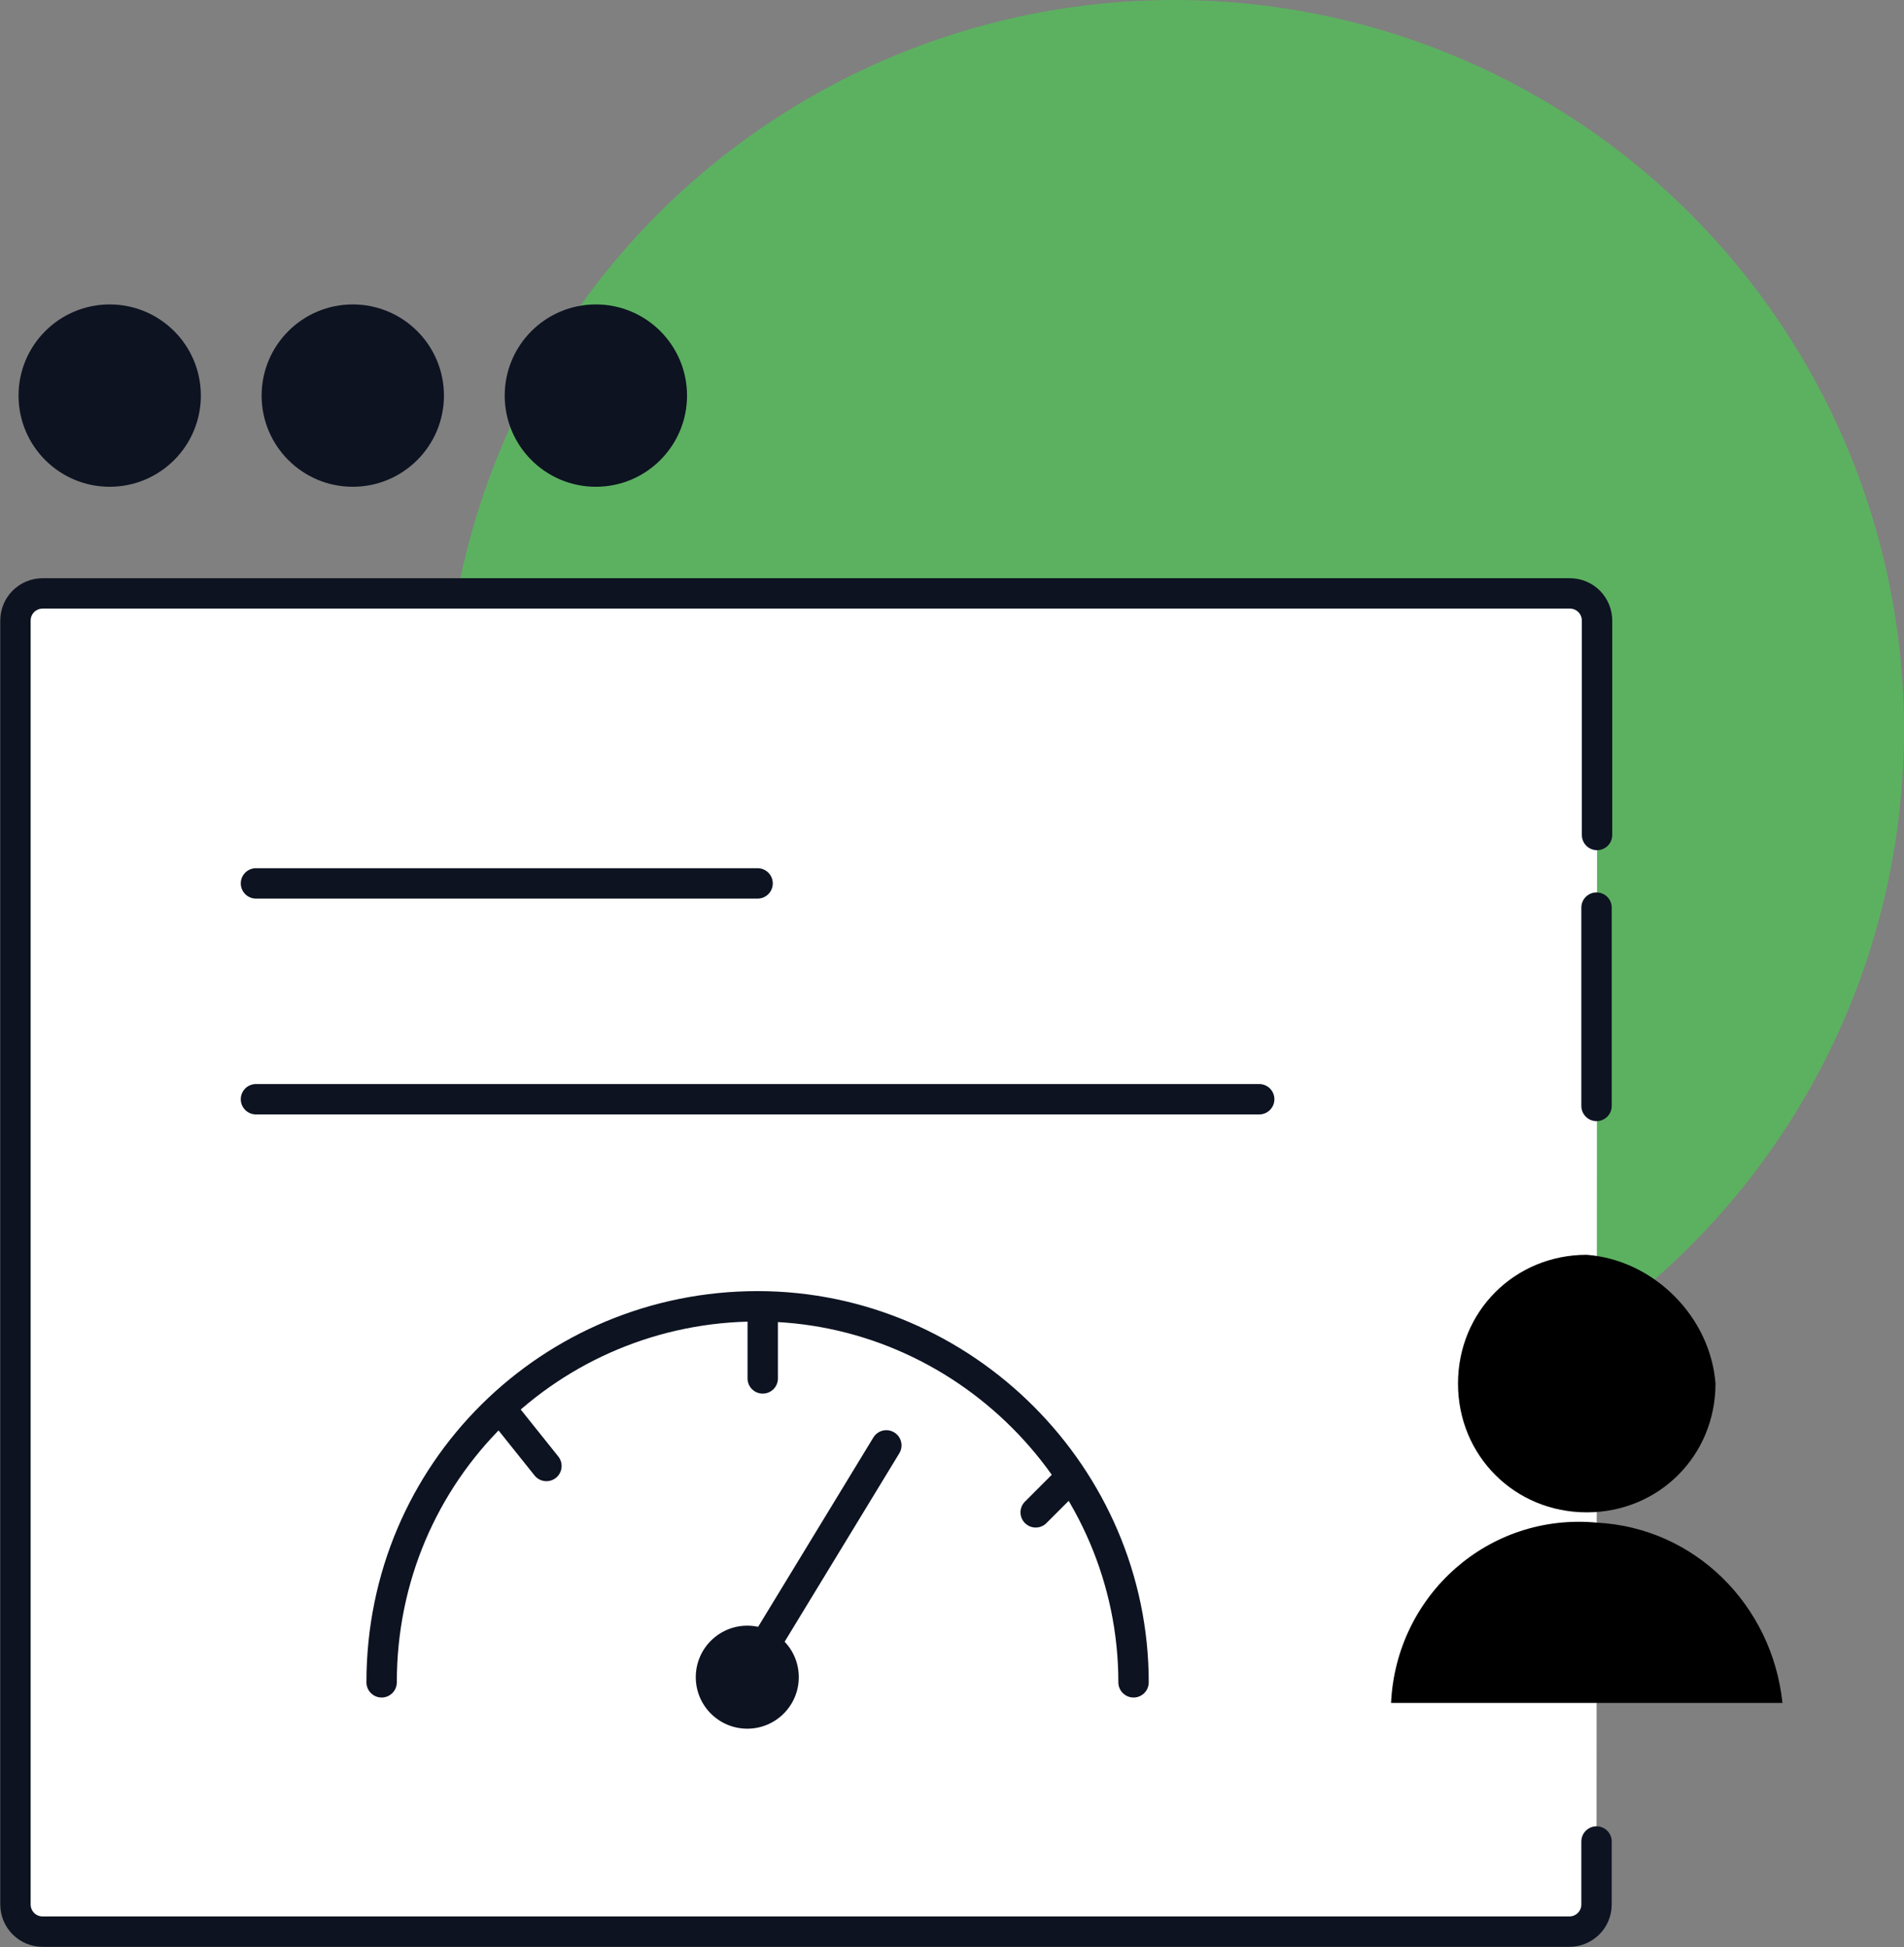
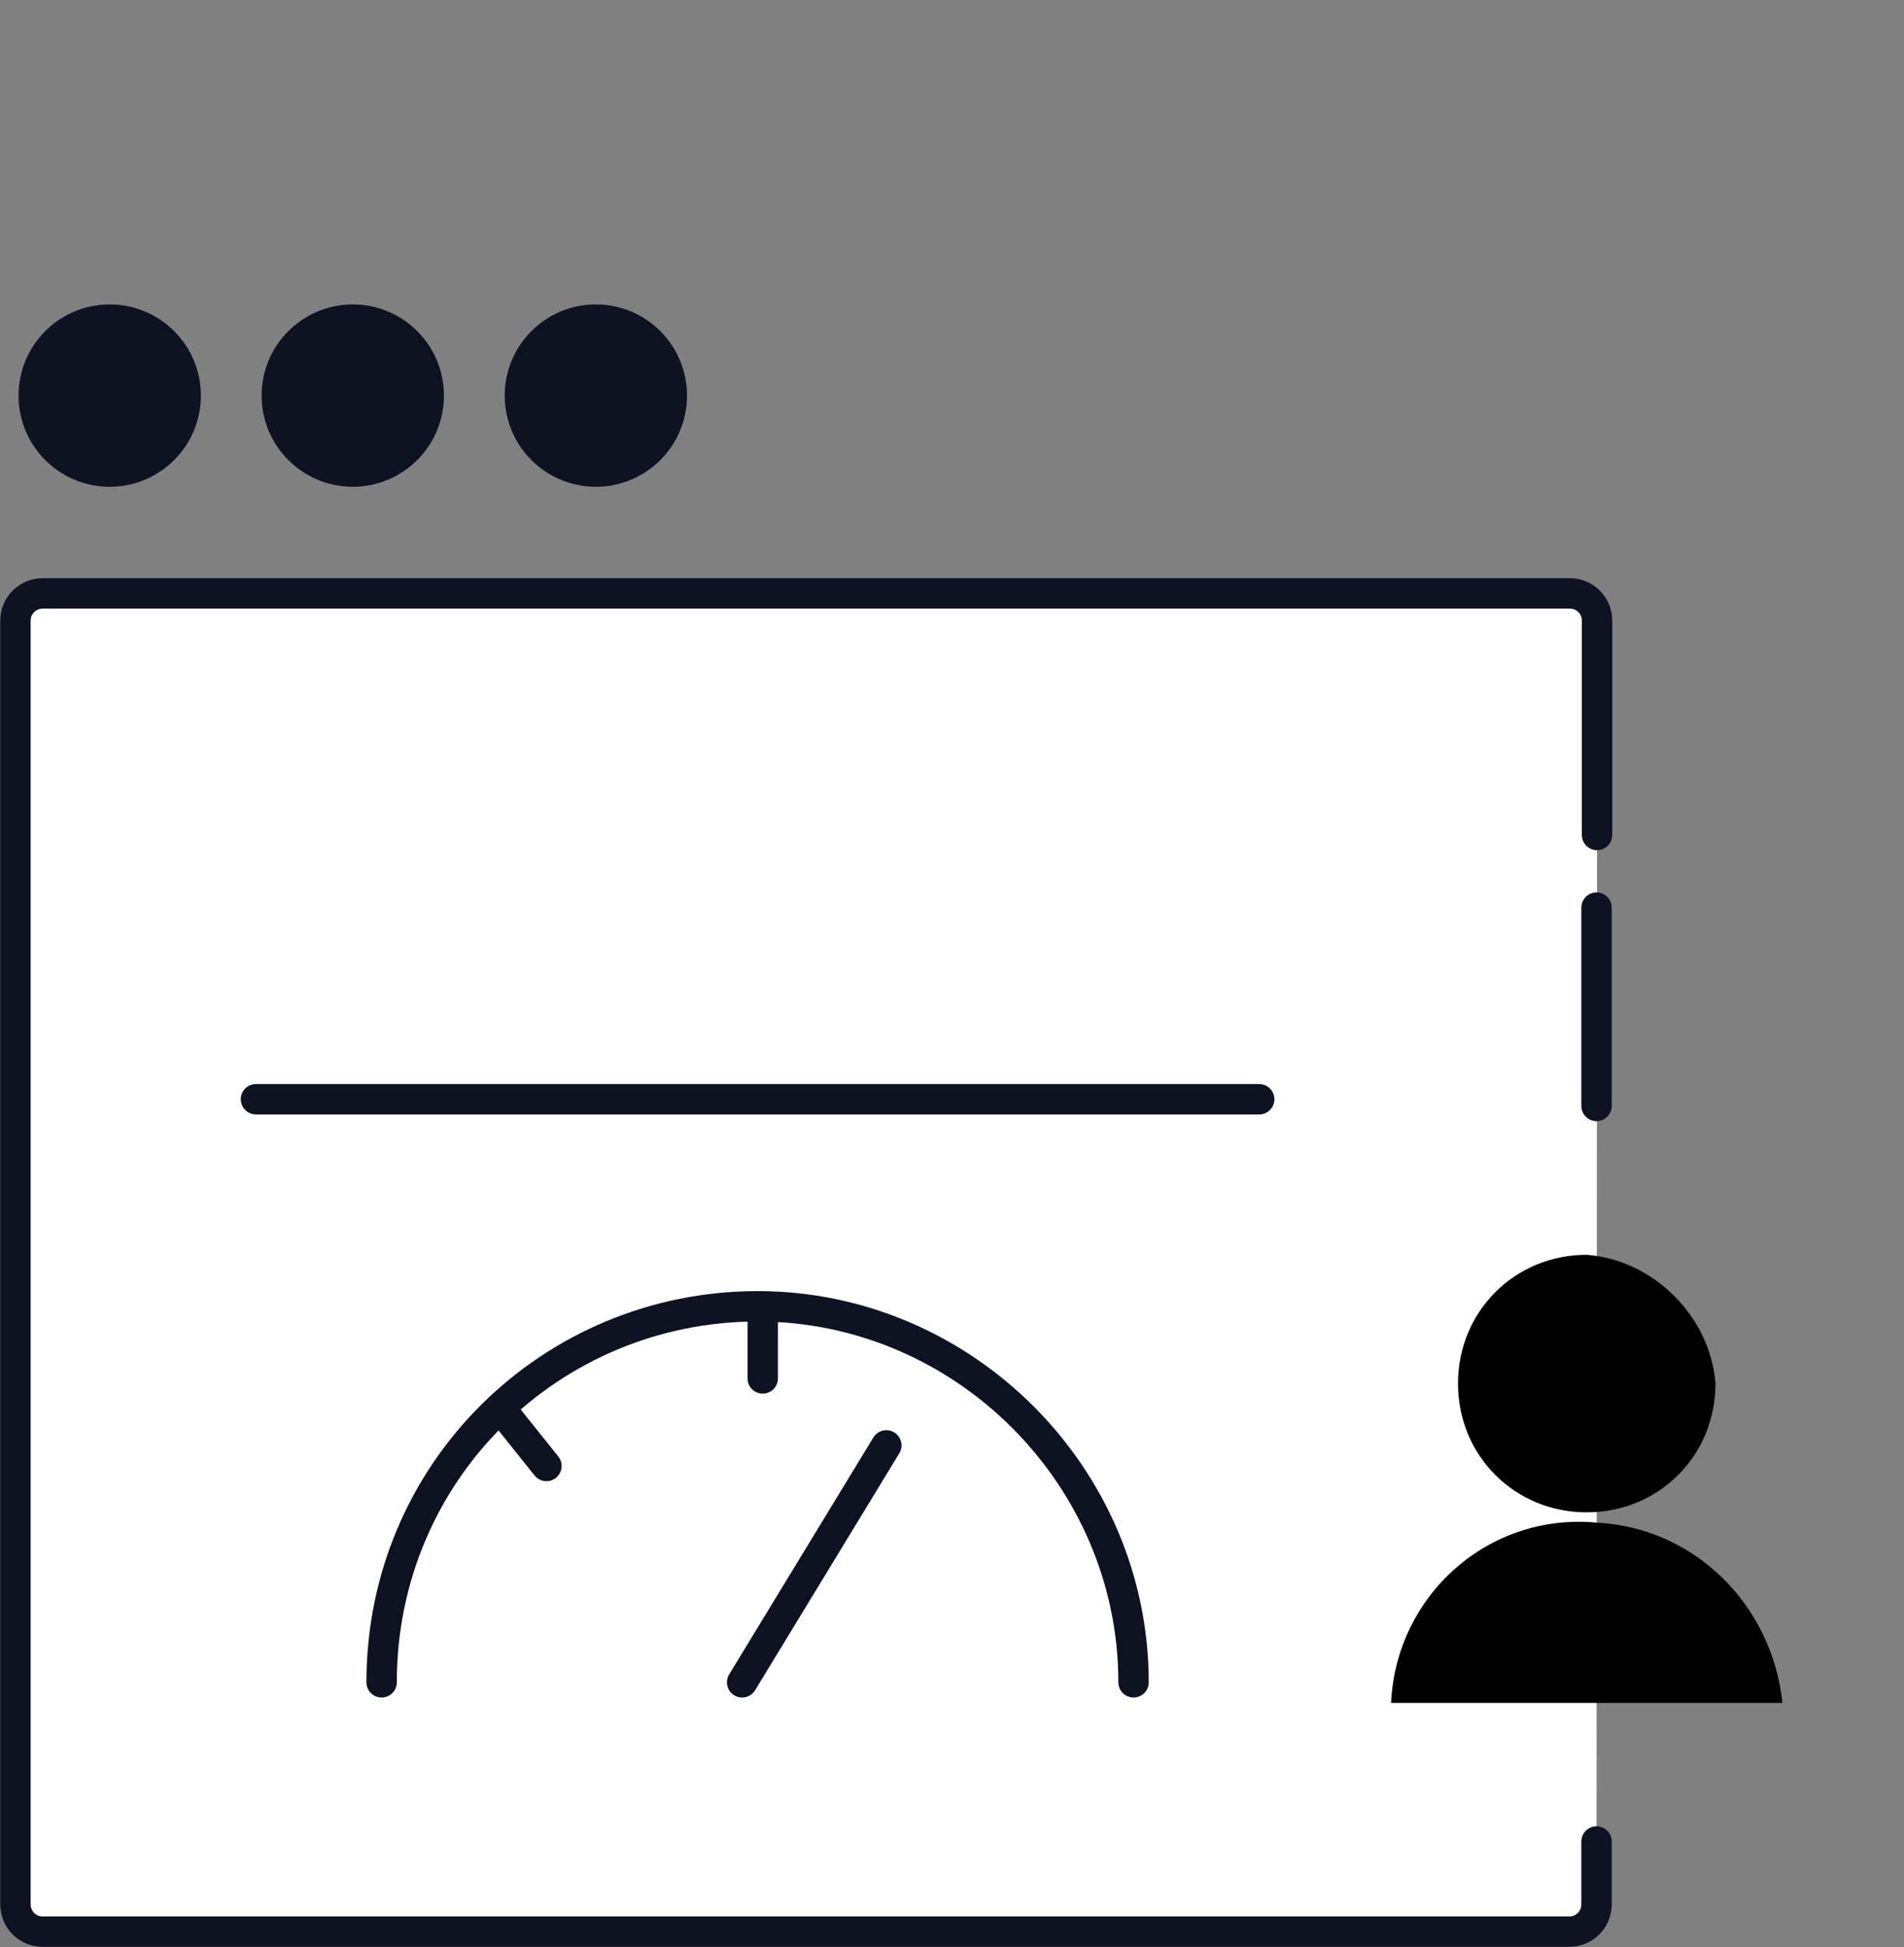
<svg xmlns="http://www.w3.org/2000/svg" id="Layer_2" viewBox="0 0 36.97 37.8">
  <rect x="0" y="0" width="36.97" height="37.8" fill="#808080" stroke="none" />
  <defs>
    <style>.cls-1{fill:none;}.cls-1,.cls-2{stroke:#0d1321;stroke-linecap:round;stroke-linejoin:round;stroke-width:.59px;}.cls-2{fill:#fff;}.cls-3{fill:#000;}.cls-3,.cls-4,.cls-5{stroke-width:0px;}.cls-4{fill:#5cb160;}.cls-5{fill:#0d1321;}</style>
  </defs>
  <g id="Layer_1-2">
-     <circle class="cls-4" cx="22.8" cy="14.17" r="14.17" />
    <circle class="cls-5" cx="2.13" cy="7.68" r="1.77" />
    <circle class="cls-5" cx="6.85" cy="7.68" r="1.77" />
    <circle class="cls-5" cx="11.57" cy="7.68" r="1.77" />
    <path class="cls-2" d="M31,35.75v1.22c0,.3-.24.53-.53.53H.83c-.3,0-.53-.24-.53-.53V12.05c0-.3.24-.53.53-.53h29.65c.3,0,.53.24.53.53v4.16" />
    <path class="cls-2" d="M31,17.62v3.85" />
    <line class="cls-1" x1="4.97" y1="21.34" x2="24.45" y2="21.34" />
-     <line class="cls-1" x1="4.97" y1="17.15" x2="14.71" y2="17.15" />
    <path class="cls-1" d="M7.41,32.66c0-4.1,3.3-7.3,7.3-7.3s7.3,3.3,7.3,7.3" />
    <line class="cls-1" x1="9.81" y1="27.46" x2="10.61" y2="28.46" />
    <line class="cls-1" x1="14.81" y1="25.66" x2="14.81" y2="26.76" />
-     <line class="cls-1" x1="20.71" y1="28.76" x2="20.11" y2="29.36" />
    <line class="cls-1" x1="14.41" y1="32.66" x2="17.21" y2="28.06" />
-     <circle class="cls-5" cx="14.51" cy="32.56" r="1" />
    <path class="cls-3" d="M30.81,24.36c-1.4,0-2.5,1.1-2.5,2.5s1.1,2.5,2.5,2.5,2.5-1.1,2.5-2.5h0c-.1-1.3-1.2-2.4-2.5-2.5Z" />
    <path class="cls-3" d="M34.61,33.06h-7.6c.1-2.1,1.9-3.7,4-3.5,1.9.1,3.4,1.6,3.6,3.5h0Z" />
  </g>
</svg>